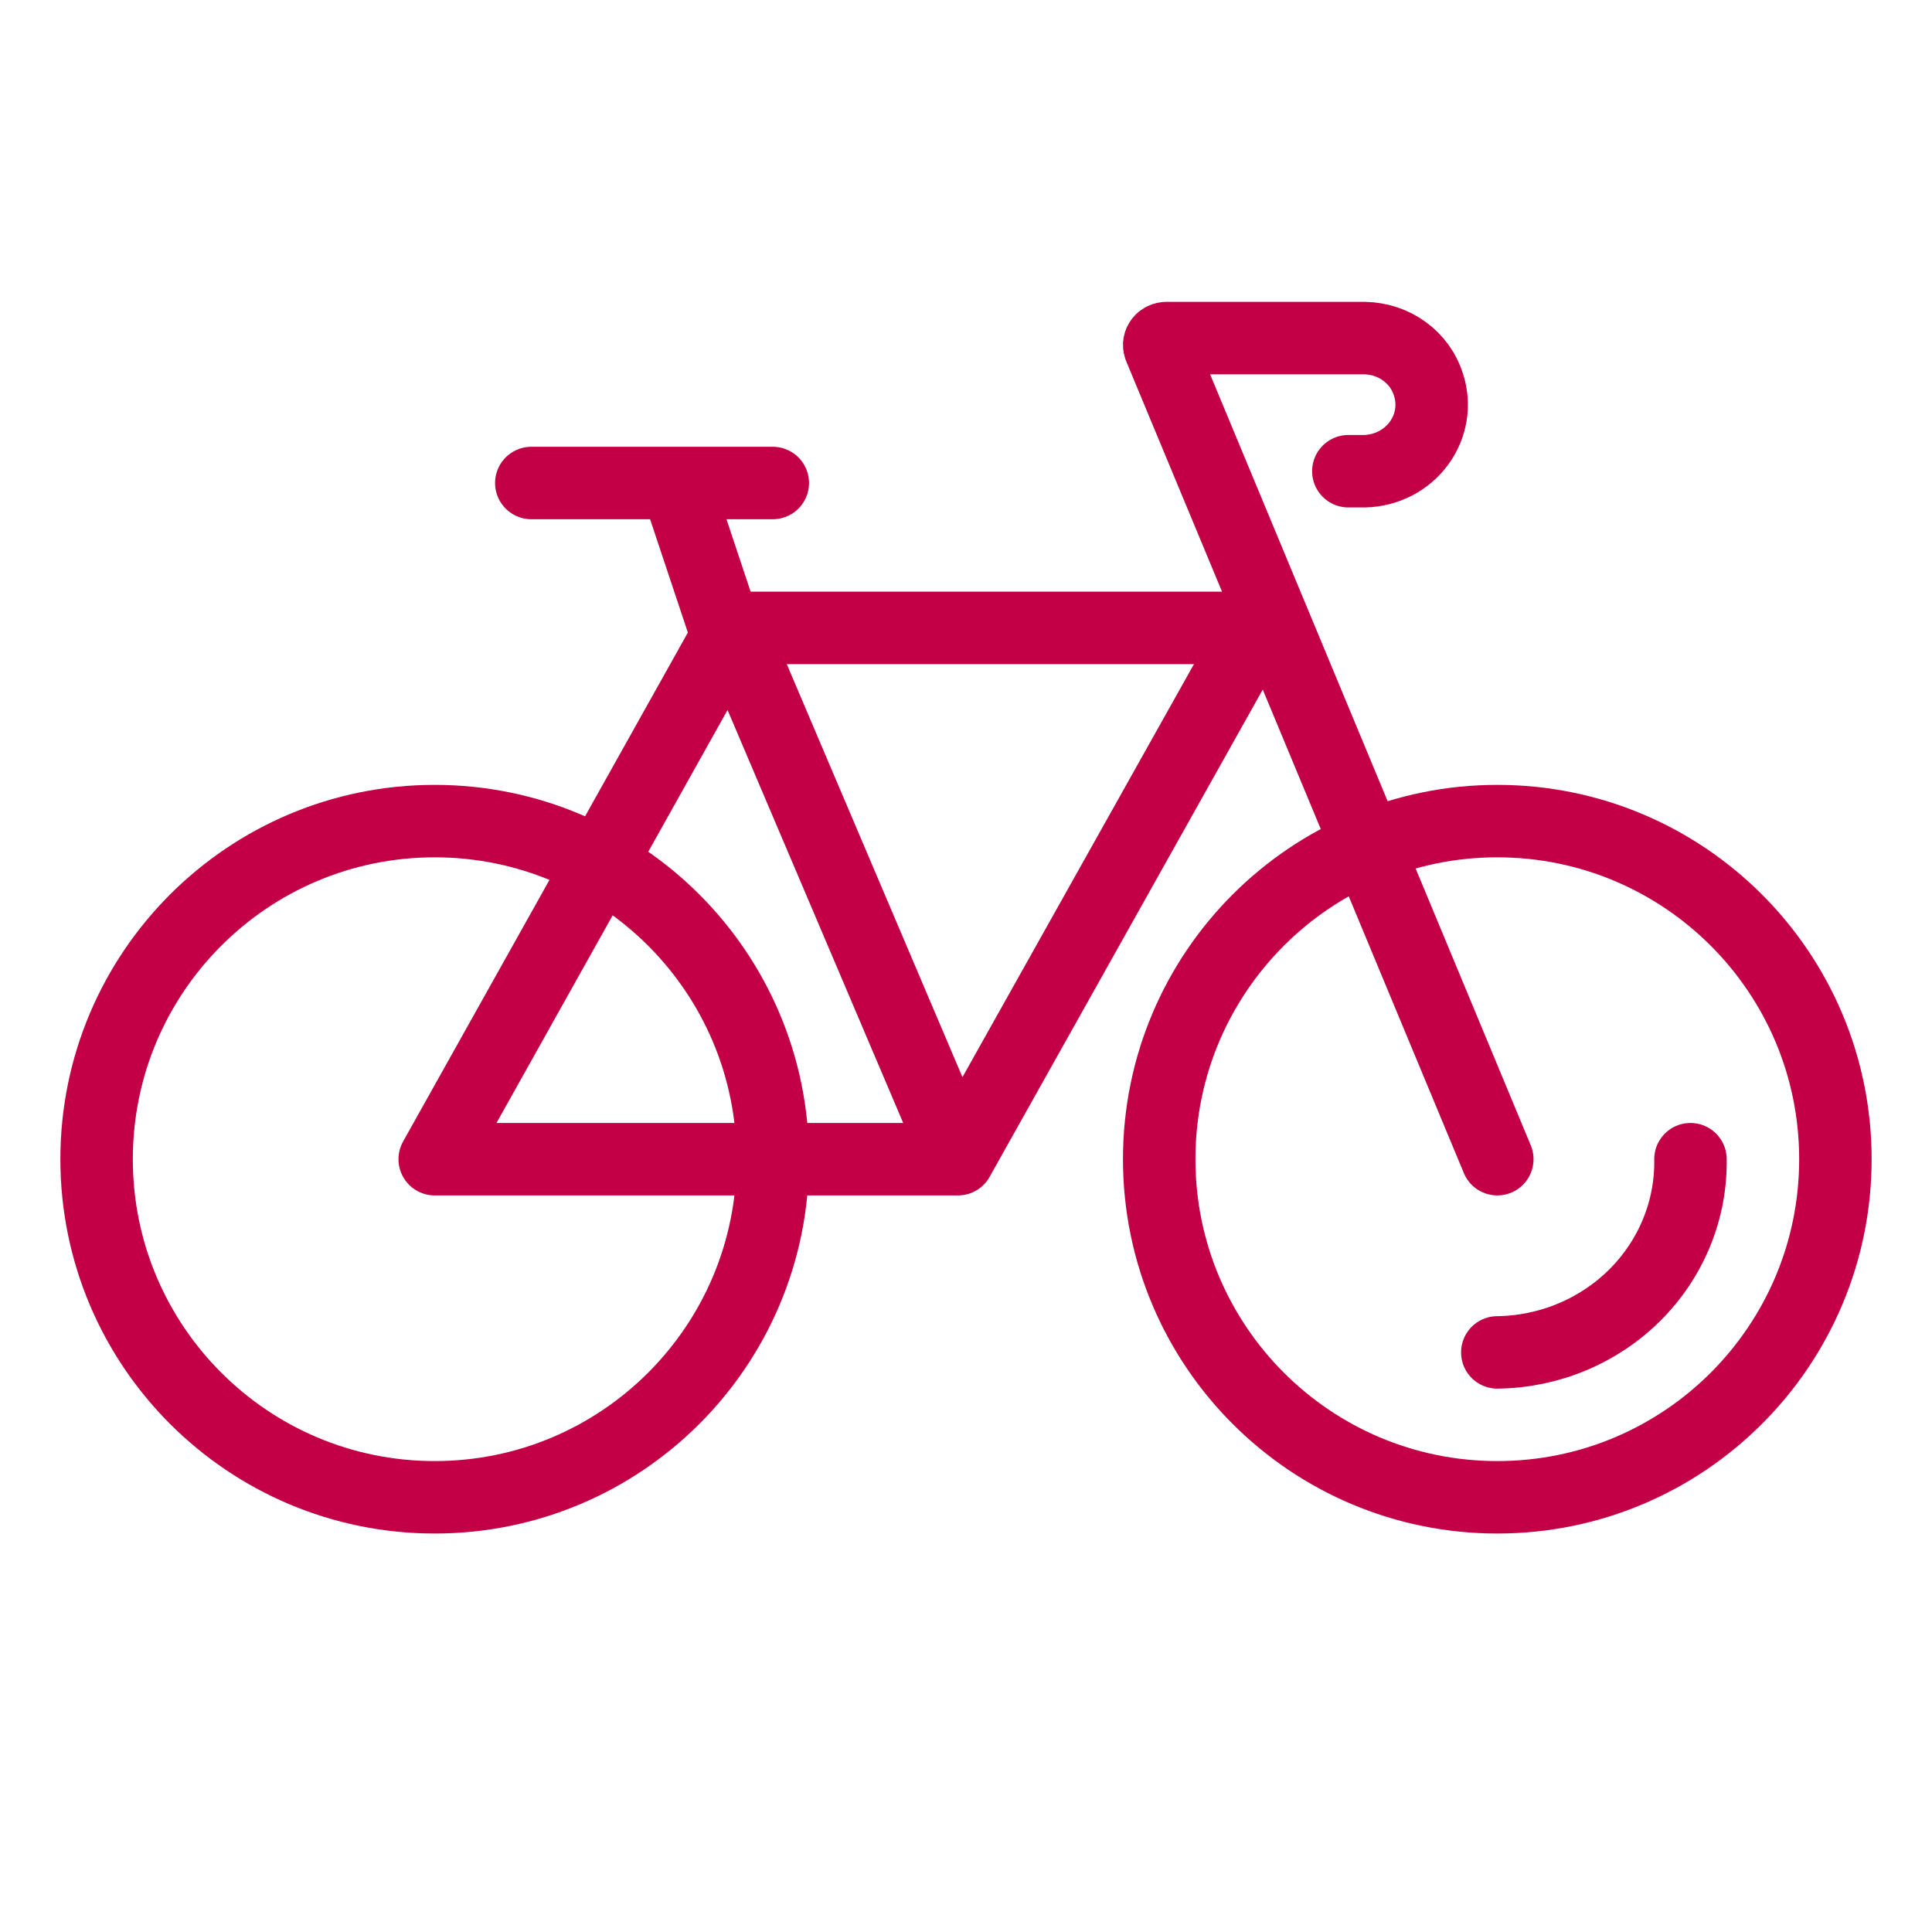
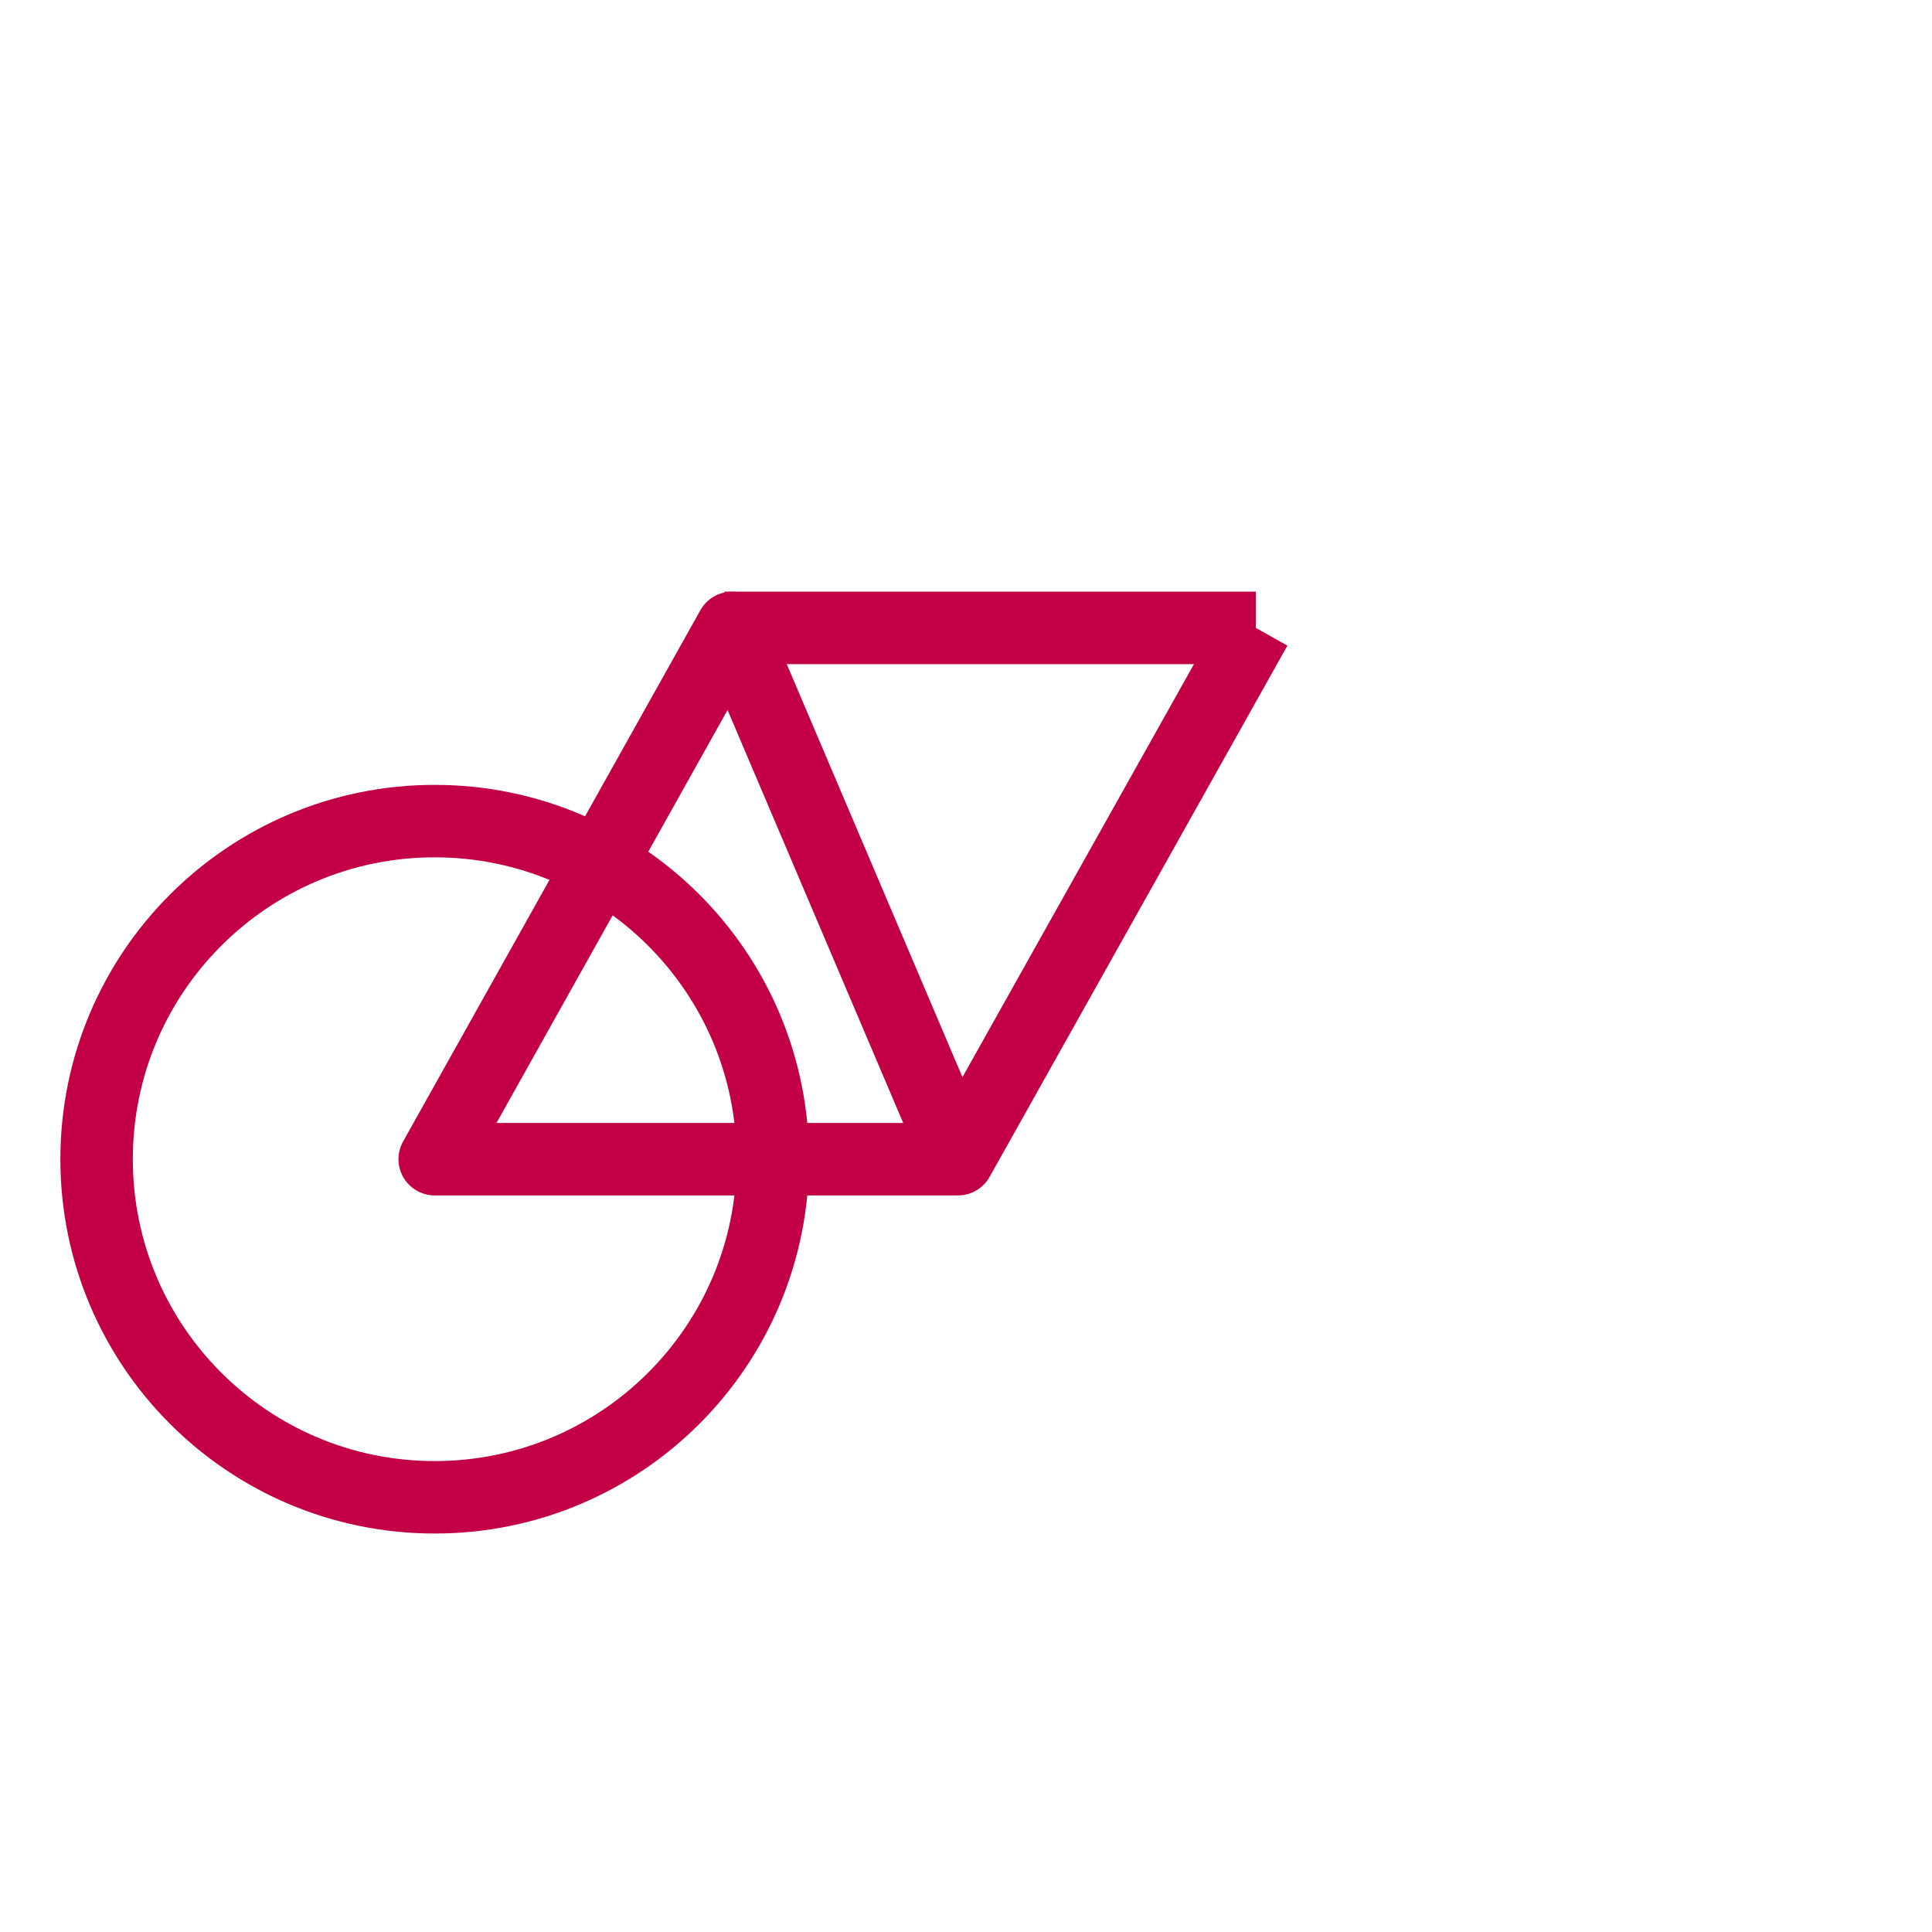
<svg xmlns="http://www.w3.org/2000/svg" width="40" height="40" viewBox="0 0 40 40" fill="none">
  <path d="M9 31C12.866 31 16 27.866 16 24C16 20.134 12.866 17 9 17C5.134 17 2 20.134 2 24C2 27.866 5.134 31 9 31Z" stroke="#C30045" stroke-width="1.5" stroke-linejoin="round" />
-   <path d="M31 31C34.866 31 38 27.866 38 24C38 20.134 34.866 17 31 17C27.134 17 24 20.134 24 24C24 27.866 27.134 31 31 31Z" stroke="#C30045" stroke-width="1.5" stroke-linejoin="round" />
  <path d="M26 13H15" stroke="#C30045" stroke-width="1.5" stroke-linejoin="round" />
  <path d="M26 13L19.834 24M19.834 24L15.155 13L9 24H19.834Z" stroke="#C30045" stroke-width="1.5" stroke-linejoin="round" />
-   <path d="M31 24L24.012 7.198C24.003 7.178 23.999 7.155 24 7.132C24.002 7.109 24.009 7.088 24.022 7.068C24.034 7.049 24.051 7.032 24.071 7.021C24.091 7.009 24.113 7.002 24.137 7H28.257C28.555 7.005 28.844 7.101 29.081 7.276C29.319 7.45 29.492 7.693 29.577 7.97C29.642 8.173 29.658 8.388 29.623 8.598C29.588 8.809 29.503 9.008 29.375 9.181C29.247 9.354 29.08 9.496 28.886 9.596C28.692 9.695 28.477 9.75 28.257 9.756H27.916" stroke="#C30045" stroke-width="1.5" stroke-linecap="round" stroke-linejoin="round" />
-   <path d="M14 10L15 13" stroke="#C30045" stroke-width="1.5" stroke-linejoin="round" />
-   <path d="M16 10H11" stroke="#C30045" stroke-width="1.5" stroke-linecap="round" stroke-linejoin="round" />
-   <path d="M34.999 24C35.008 24.518 34.911 25.033 34.714 25.515C34.517 25.997 34.225 26.436 33.853 26.808C33.482 27.179 33.038 27.476 32.549 27.68C32.059 27.885 31.533 27.994 31 28" stroke="#C30045" stroke-width="1.5" stroke-linecap="round" stroke-linejoin="round" />
</svg>